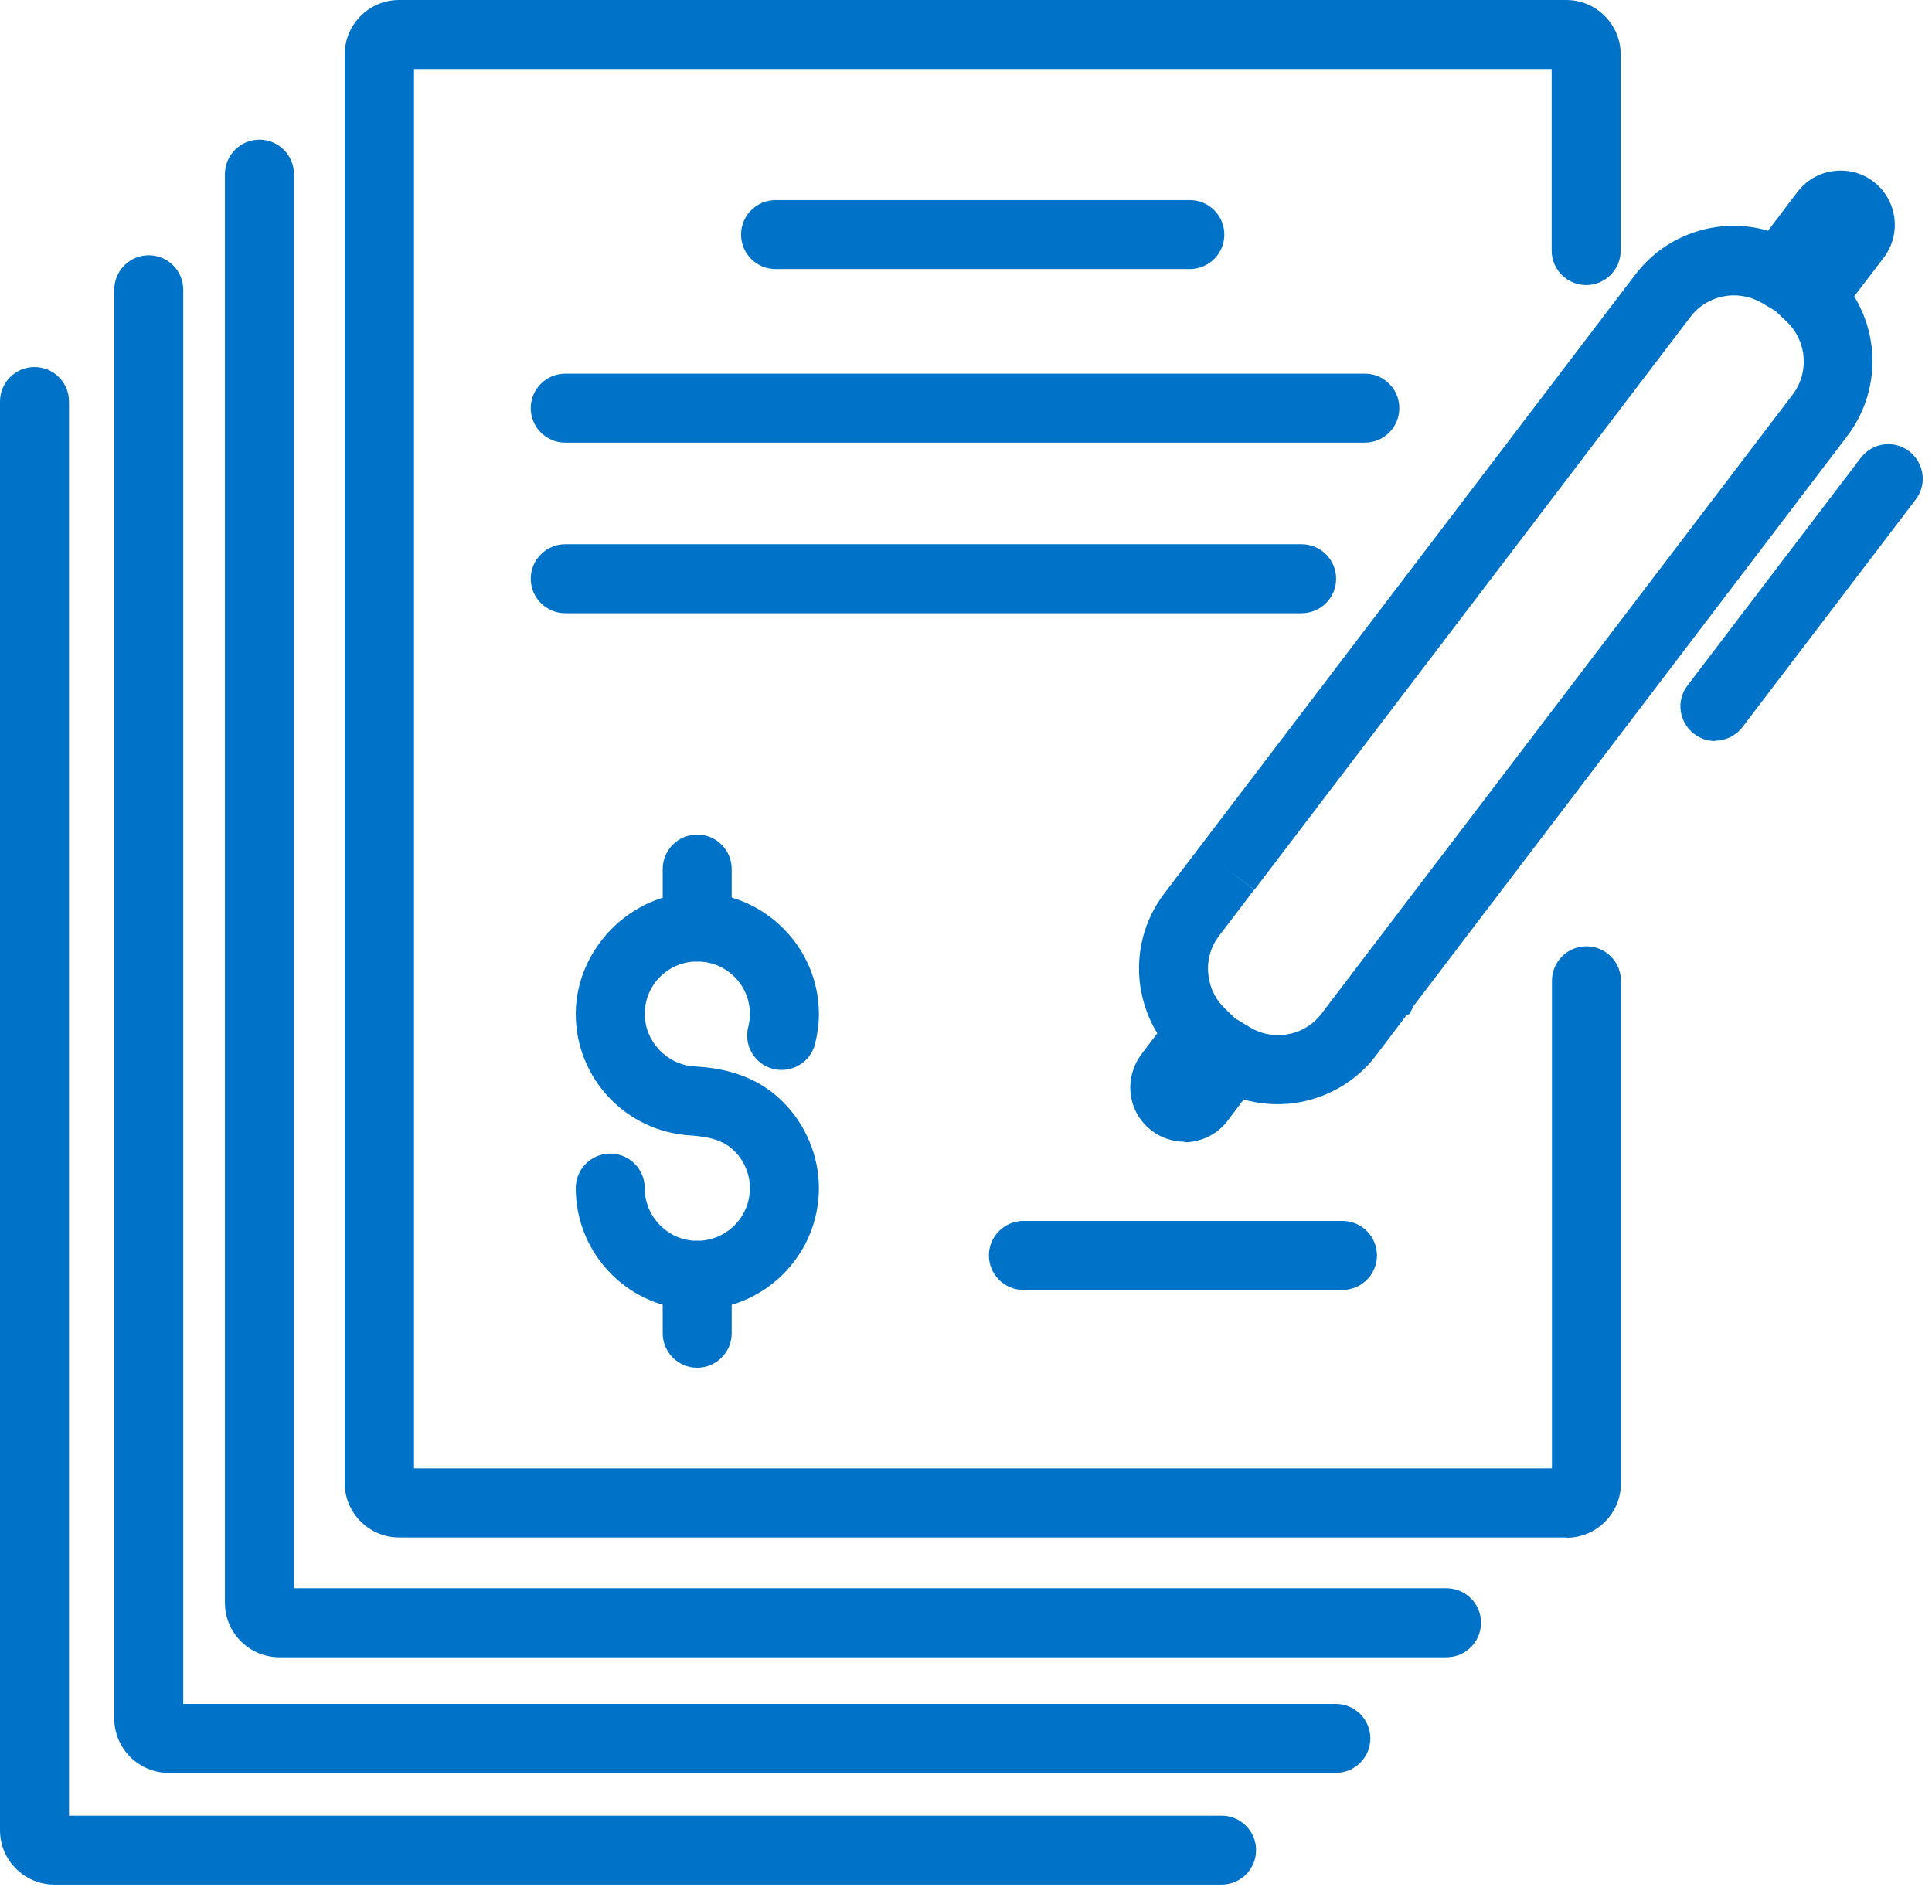
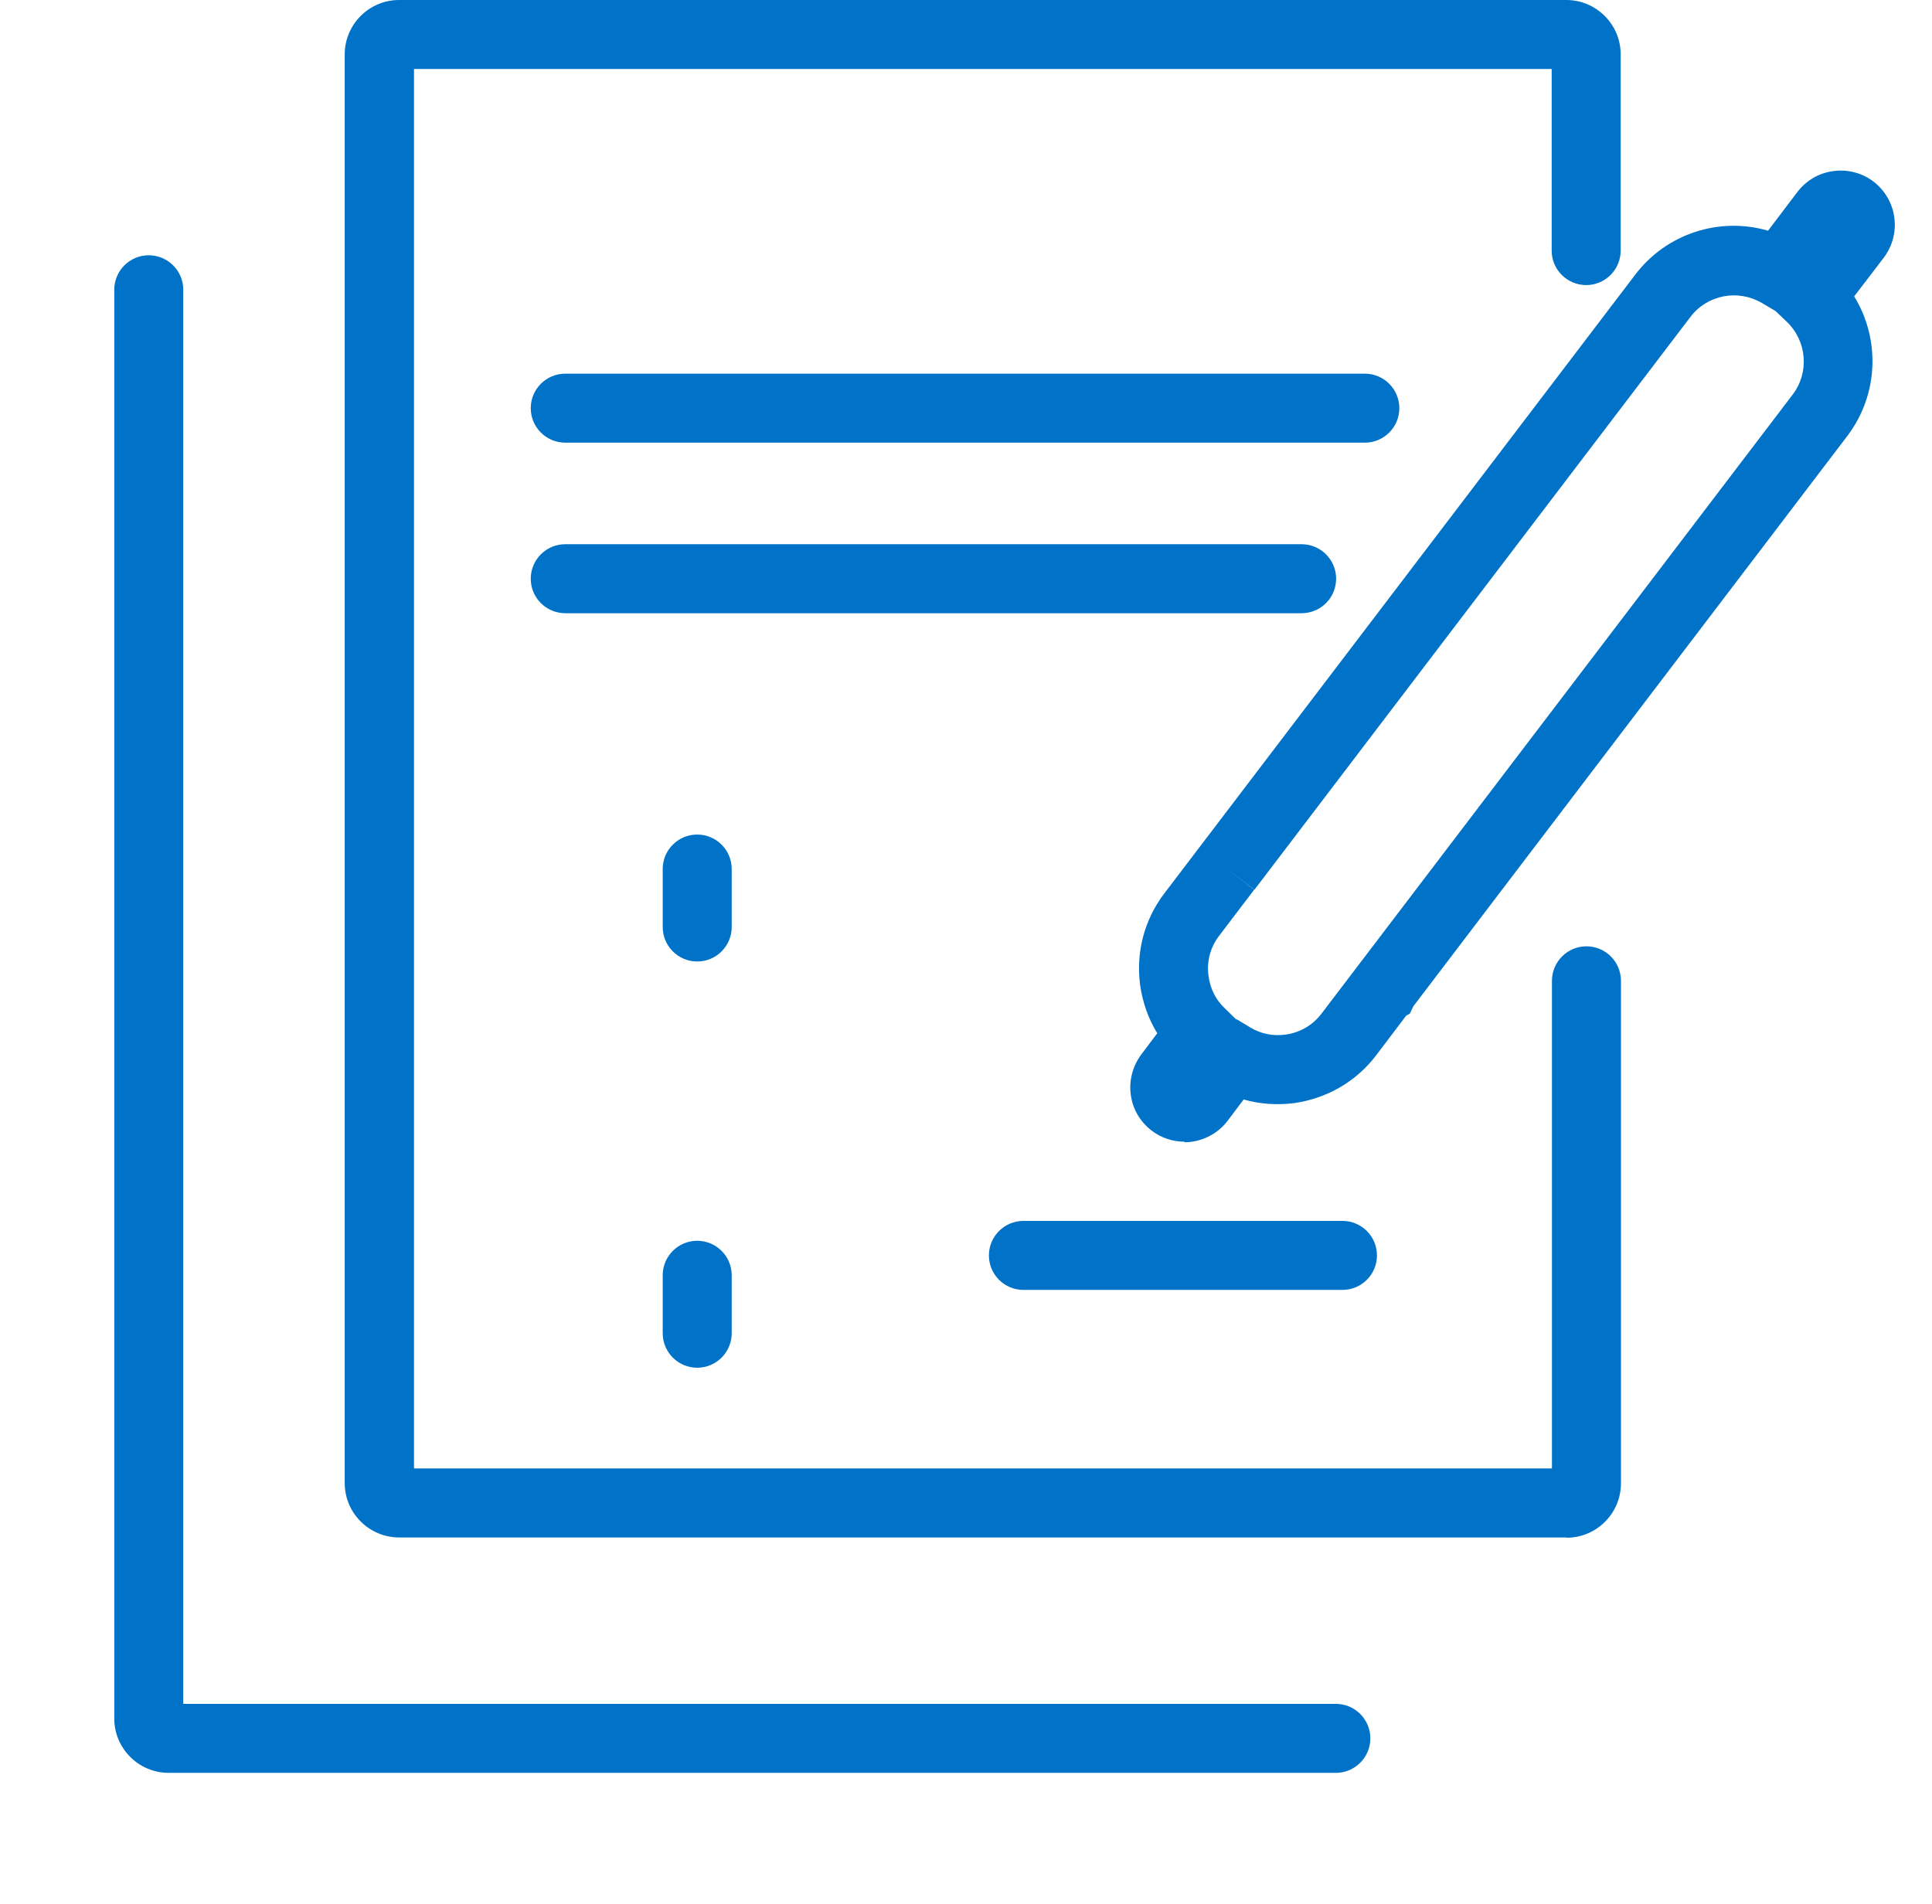
<svg xmlns="http://www.w3.org/2000/svg" width="70" height="69" viewBox="0 0 70 69" fill="none">
  <g clip-path="url(#clip0_818_1267)">
-     <path d="M52.42 60.05H10.12C9.04 60.05 8.15 59.17 8.15 58.08V6.31C8.15 5.62 8.71 5.06 9.4 5.06C10.09 5.06 10.65 5.62 10.65 6.31V57.55H52.41C53.1 57.55 53.66 58.11 53.66 58.8C53.66 59.49 53.1 60.05 52.41 60.05H52.42Z" fill="#0072C7" />
    <path d="M56.76 55.71H14.46C13.38 55.71 12.49 54.83 12.49 53.74V1.97C12.49 0.89 13.37 0 14.46 0H56.75C57.83 0 58.72 0.88 58.72 1.97V9.08C58.72 9.77 58.16 10.33 57.47 10.33C56.78 10.33 56.22 9.77 56.22 9.08V2.5H15V53.21H56.23V35.54C56.23 34.85 56.79 34.29 57.48 34.29C58.17 34.29 58.73 34.85 58.73 35.54V53.75C58.73 54.83 57.85 55.72 56.76 55.72V55.71Z" fill="#0072C7" />
-     <path d="M43.11 9.75H28.1C27.41 9.75 26.85 9.19 26.85 8.5C26.85 7.81 27.41 7.25 28.1 7.25H43.11C43.8 7.25 44.36 7.81 44.36 8.5C44.36 9.19 43.8 9.75 43.11 9.75Z" fill="#0072C7" />
    <path d="M49.45 16.04H20.48C19.791 16.04 19.23 15.48 19.23 14.79C19.23 14.1 19.791 13.54 20.48 13.54H49.45C50.141 13.54 50.7 14.1 50.7 14.79C50.7 15.48 50.141 16.04 49.45 16.04Z" fill="#0072C7" />
    <path d="M47.16 22.22H20.48C19.791 22.22 19.23 21.66 19.23 20.97C19.23 20.28 19.791 19.72 20.48 19.72H47.16C47.85 19.72 48.41 20.28 48.41 20.97C48.41 21.66 47.85 22.22 47.16 22.22Z" fill="#0072C7" />
    <path d="M48.64 46.74H37.08C36.39 46.74 35.83 46.18 35.83 45.49C35.83 44.8 36.39 44.24 37.08 44.24H48.64C49.33 44.24 49.89 44.8 49.89 45.49C49.89 46.18 49.33 46.74 48.64 46.74Z" fill="#0072C7" />
-     <path d="M62.14 26.85C61.88 26.85 61.61 26.77 61.38 26.59C60.83 26.17 60.72 25.39 61.14 24.84L67.42 16.59C67.84 16.04 68.62 15.93 69.17 16.35C69.72 16.77 69.83 17.55 69.41 18.1L63.13 26.35C62.88 26.67 62.51 26.84 62.13 26.84L62.14 26.85Z" fill="#0072C7" />
    <path d="M42.92 41.37C42.49 41.37 42.07 41.23 41.73 40.97C41.31 40.65 41.04 40.19 40.97 39.67C40.9 39.15 41.04 38.63 41.35 38.21L41.93 37.44C41.61 36.92 41.4 36.33 41.31 35.7C41.15 34.51 41.46 33.33 42.18 32.38L59.25 9.95C60.39 8.45 62.32 7.85 64.06 8.36L65.12 6.96C65.44 6.54 65.9 6.27 66.42 6.2C66.94 6.13 67.46 6.26 67.88 6.58C68.74 7.24 68.91 8.47 68.25 9.34L67.18 10.74C68.13 12.28 68.07 14.3 66.93 15.8L51.21 36.46L51.08 36.73L50.95 36.8L49.86 38.24C49.14 39.19 48.08 39.8 46.9 39.97C46.28 40.05 45.65 40.01 45.06 39.84L44.48 40.61C44.11 41.1 43.52 41.39 42.91 41.39L42.92 41.37ZM44.8 36.93L45.3 37.23C45.68 37.46 46.12 37.55 46.57 37.49C47.1 37.42 47.56 37.15 47.88 36.73L64.95 14.3C65.56 13.5 65.47 12.37 64.75 11.67L64.33 11.27L63.84 10.98C62.97 10.47 61.86 10.68 61.25 11.48L45.45 32.24L44.45 31.48L45.44 32.24L44.17 33.91C43.85 34.33 43.71 34.85 43.79 35.38C43.85 35.83 44.05 36.23 44.38 36.54L44.79 36.94L44.8 36.93Z" fill="#0072C7" />
    <path d="M48.4 64.24H6.11C5.03 64.24 4.14 63.36 4.14 62.27V10.5C4.14 9.81 4.7 9.25 5.39 9.25C6.08 9.25 6.64 9.81 6.64 10.5V61.74H48.4C49.09 61.74 49.65 62.3 49.65 62.99C49.65 63.68 49.09 64.24 48.4 64.24Z" fill="#0072C7" />
-     <path d="M44.26 68.29H1.97C0.89 68.29 0 67.41 0 66.32V14.55C0 13.86 0.56 13.3 1.25 13.3C1.94 13.3 2.5 13.86 2.5 14.55V65.79H44.26C44.95 65.79 45.51 66.35 45.51 67.04C45.51 67.73 44.95 68.29 44.26 68.29Z" fill="#0072C7" />
-     <path d="M25.26 47.46C22.83 47.46 20.86 45.48 20.86 43.05C20.86 42.36 21.42 41.8 22.11 41.8C22.8 41.8 23.36 42.36 23.36 43.05C23.36 44.1 24.21 44.96 25.26 44.96C26.31 44.96 27.17 44.11 27.17 43.05C27.17 42.54 26.96 42.05 26.6 41.7C26.25 41.35 25.77 41.19 25 41.14C22.68 41 20.86 39.07 20.86 36.74C20.86 34.41 22.84 32.34 25.26 32.34C27.68 32.34 29.67 34.32 29.67 36.74C29.67 37.11 29.62 37.47 29.53 37.83C29.36 38.5 28.67 38.9 28.01 38.73C27.34 38.56 26.94 37.88 27.11 37.21C27.15 37.06 27.17 36.9 27.17 36.74C27.17 35.69 26.32 34.84 25.26 34.84C24.2 34.84 23.36 35.69 23.36 36.74C23.36 37.73 24.16 38.58 25.15 38.64C26.03 38.69 27.32 38.88 28.36 39.92C29.19 40.74 29.67 41.88 29.67 43.05C29.67 45.48 27.69 47.46 25.26 47.46Z" fill="#0072C7" />
    <path d="M25.261 49.56C24.571 49.56 24.011 49 24.011 48.31V46.21C24.011 45.52 24.571 44.96 25.261 44.96C25.951 44.96 26.511 45.52 26.511 46.21V48.31C26.511 49 25.951 49.56 25.261 49.56Z" fill="#0072C7" />
    <path d="M25.261 34.84C24.571 34.84 24.011 34.28 24.011 33.59V31.49C24.011 30.8 24.571 30.24 25.261 30.24C25.951 30.24 26.511 30.8 26.511 31.49V33.59C26.511 34.28 25.951 34.84 25.261 34.84Z" fill="#0072C7" />
  </g>
  <defs>
    <clipPath id="clip0_818_1267">
      <rect width="69.67" height="68.29" fill="white" />
    </clipPath>
  </defs>
</svg>